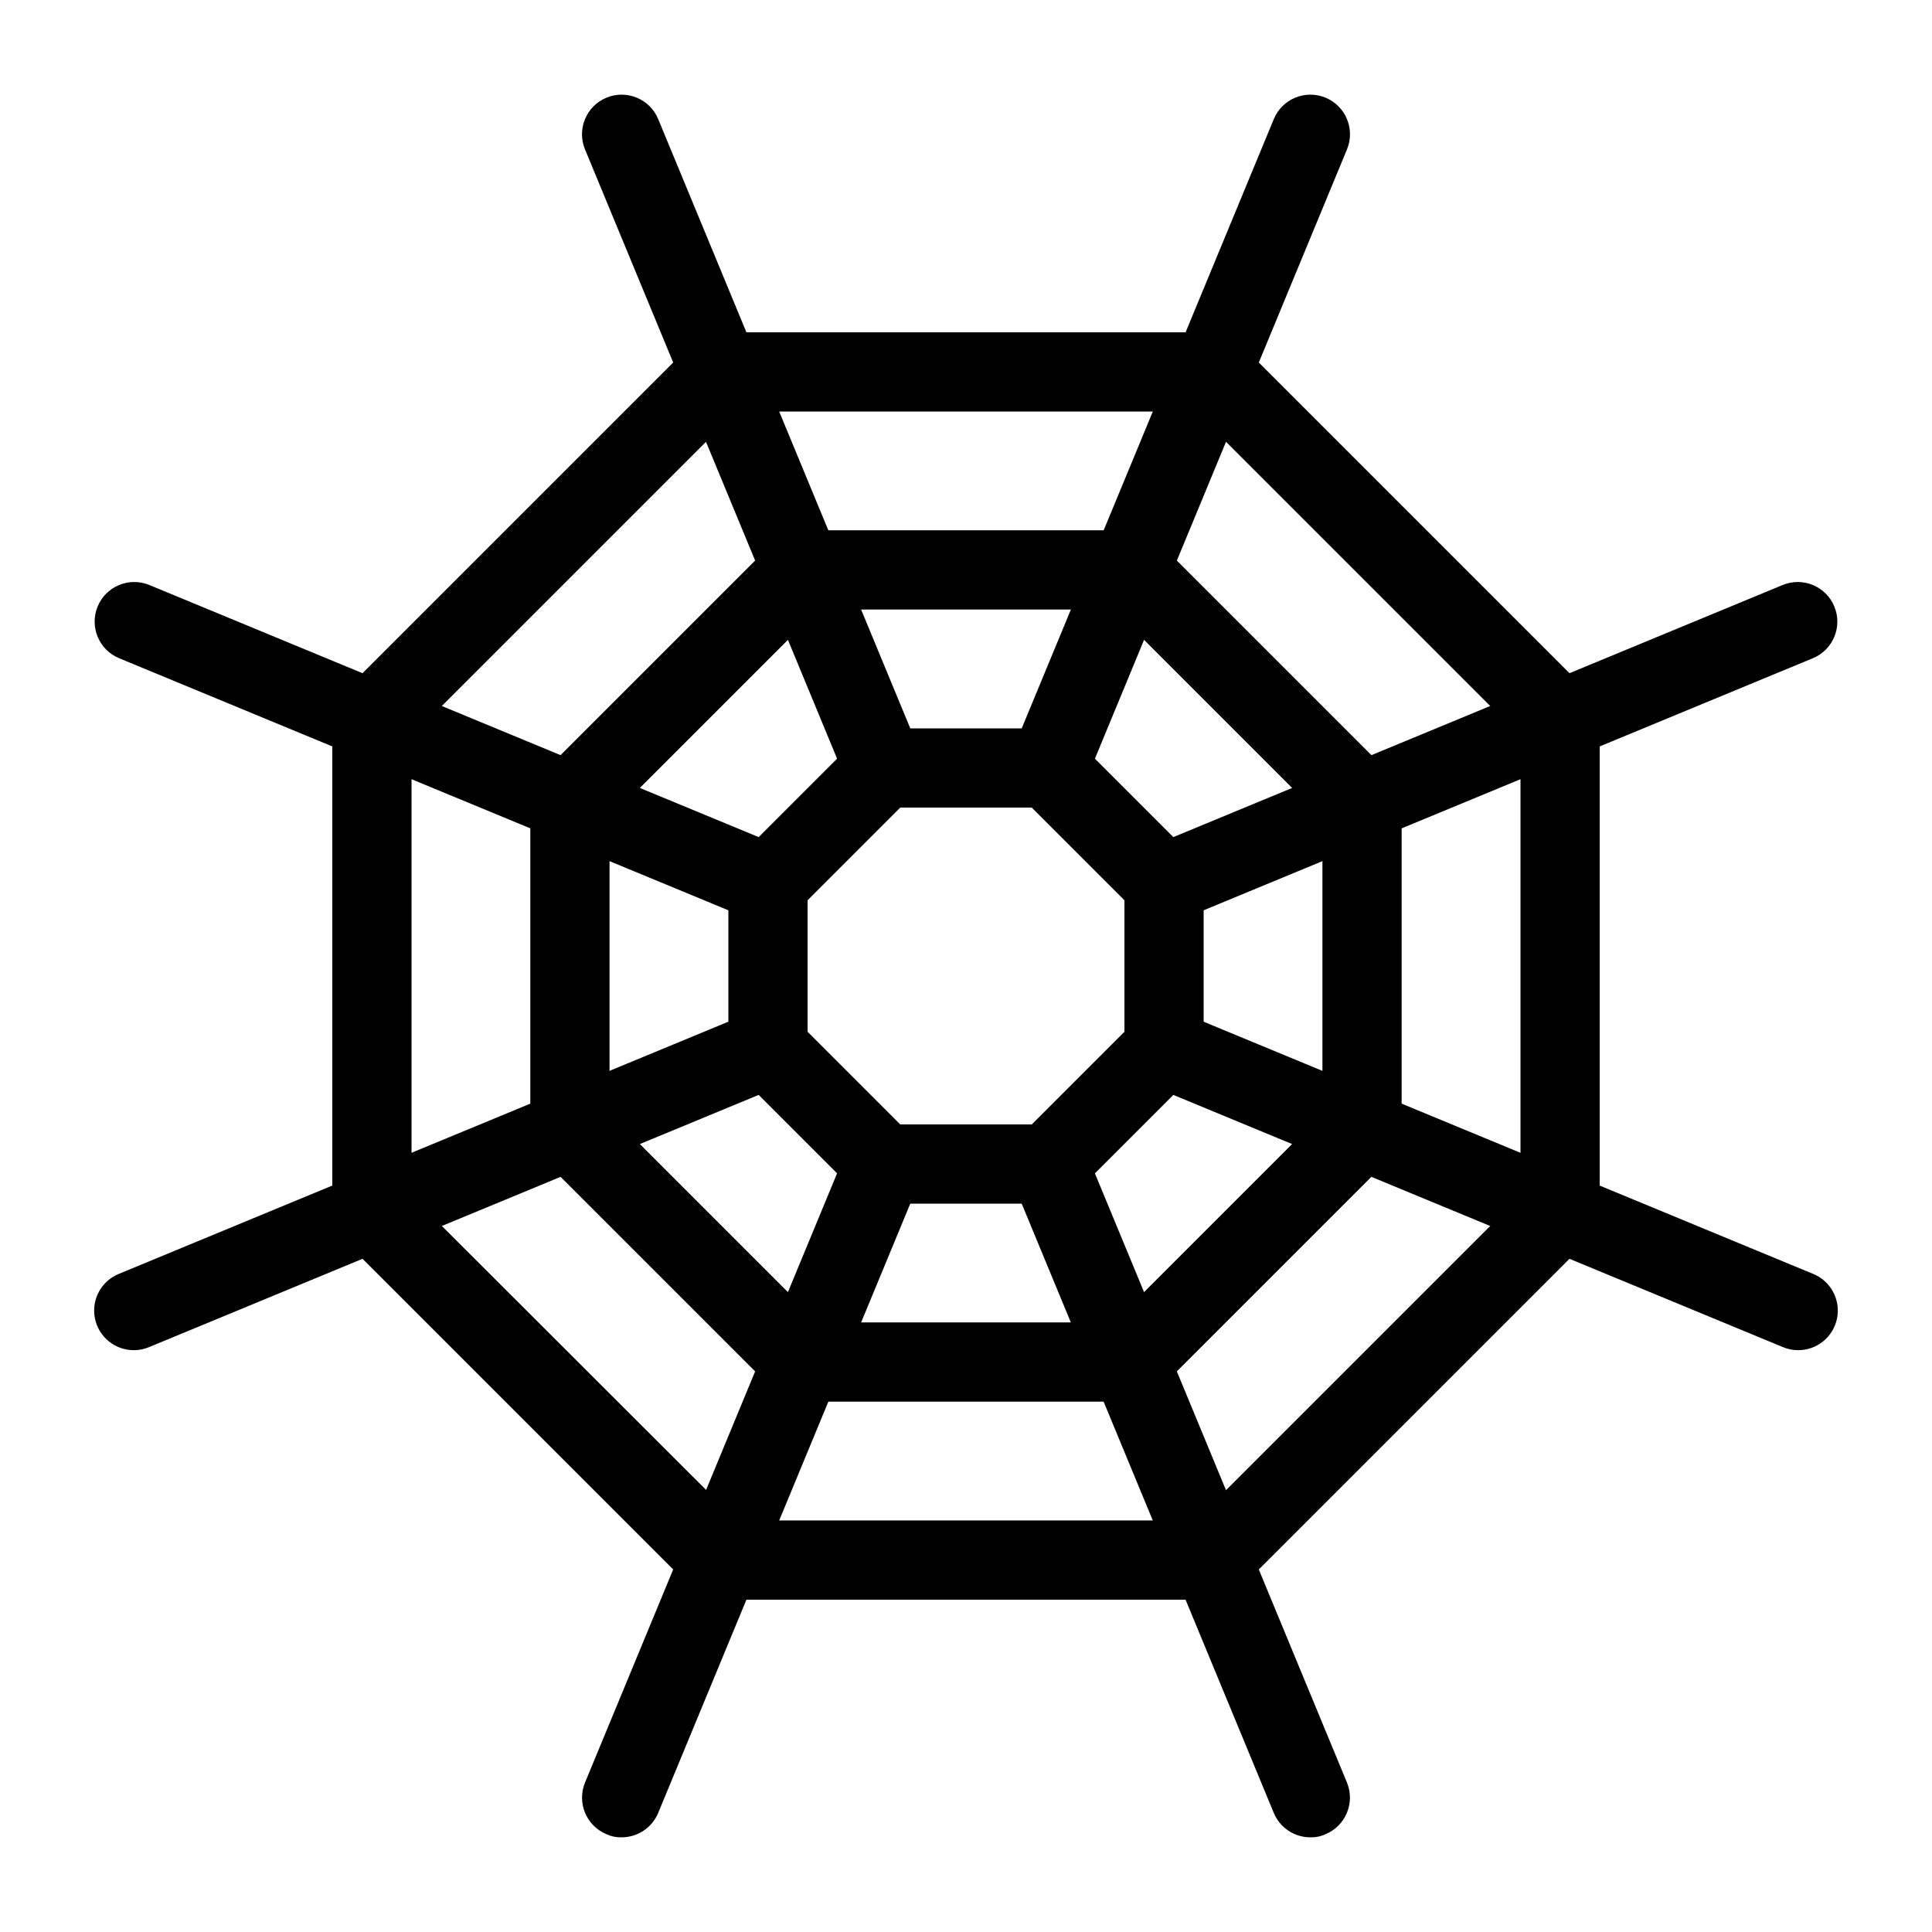
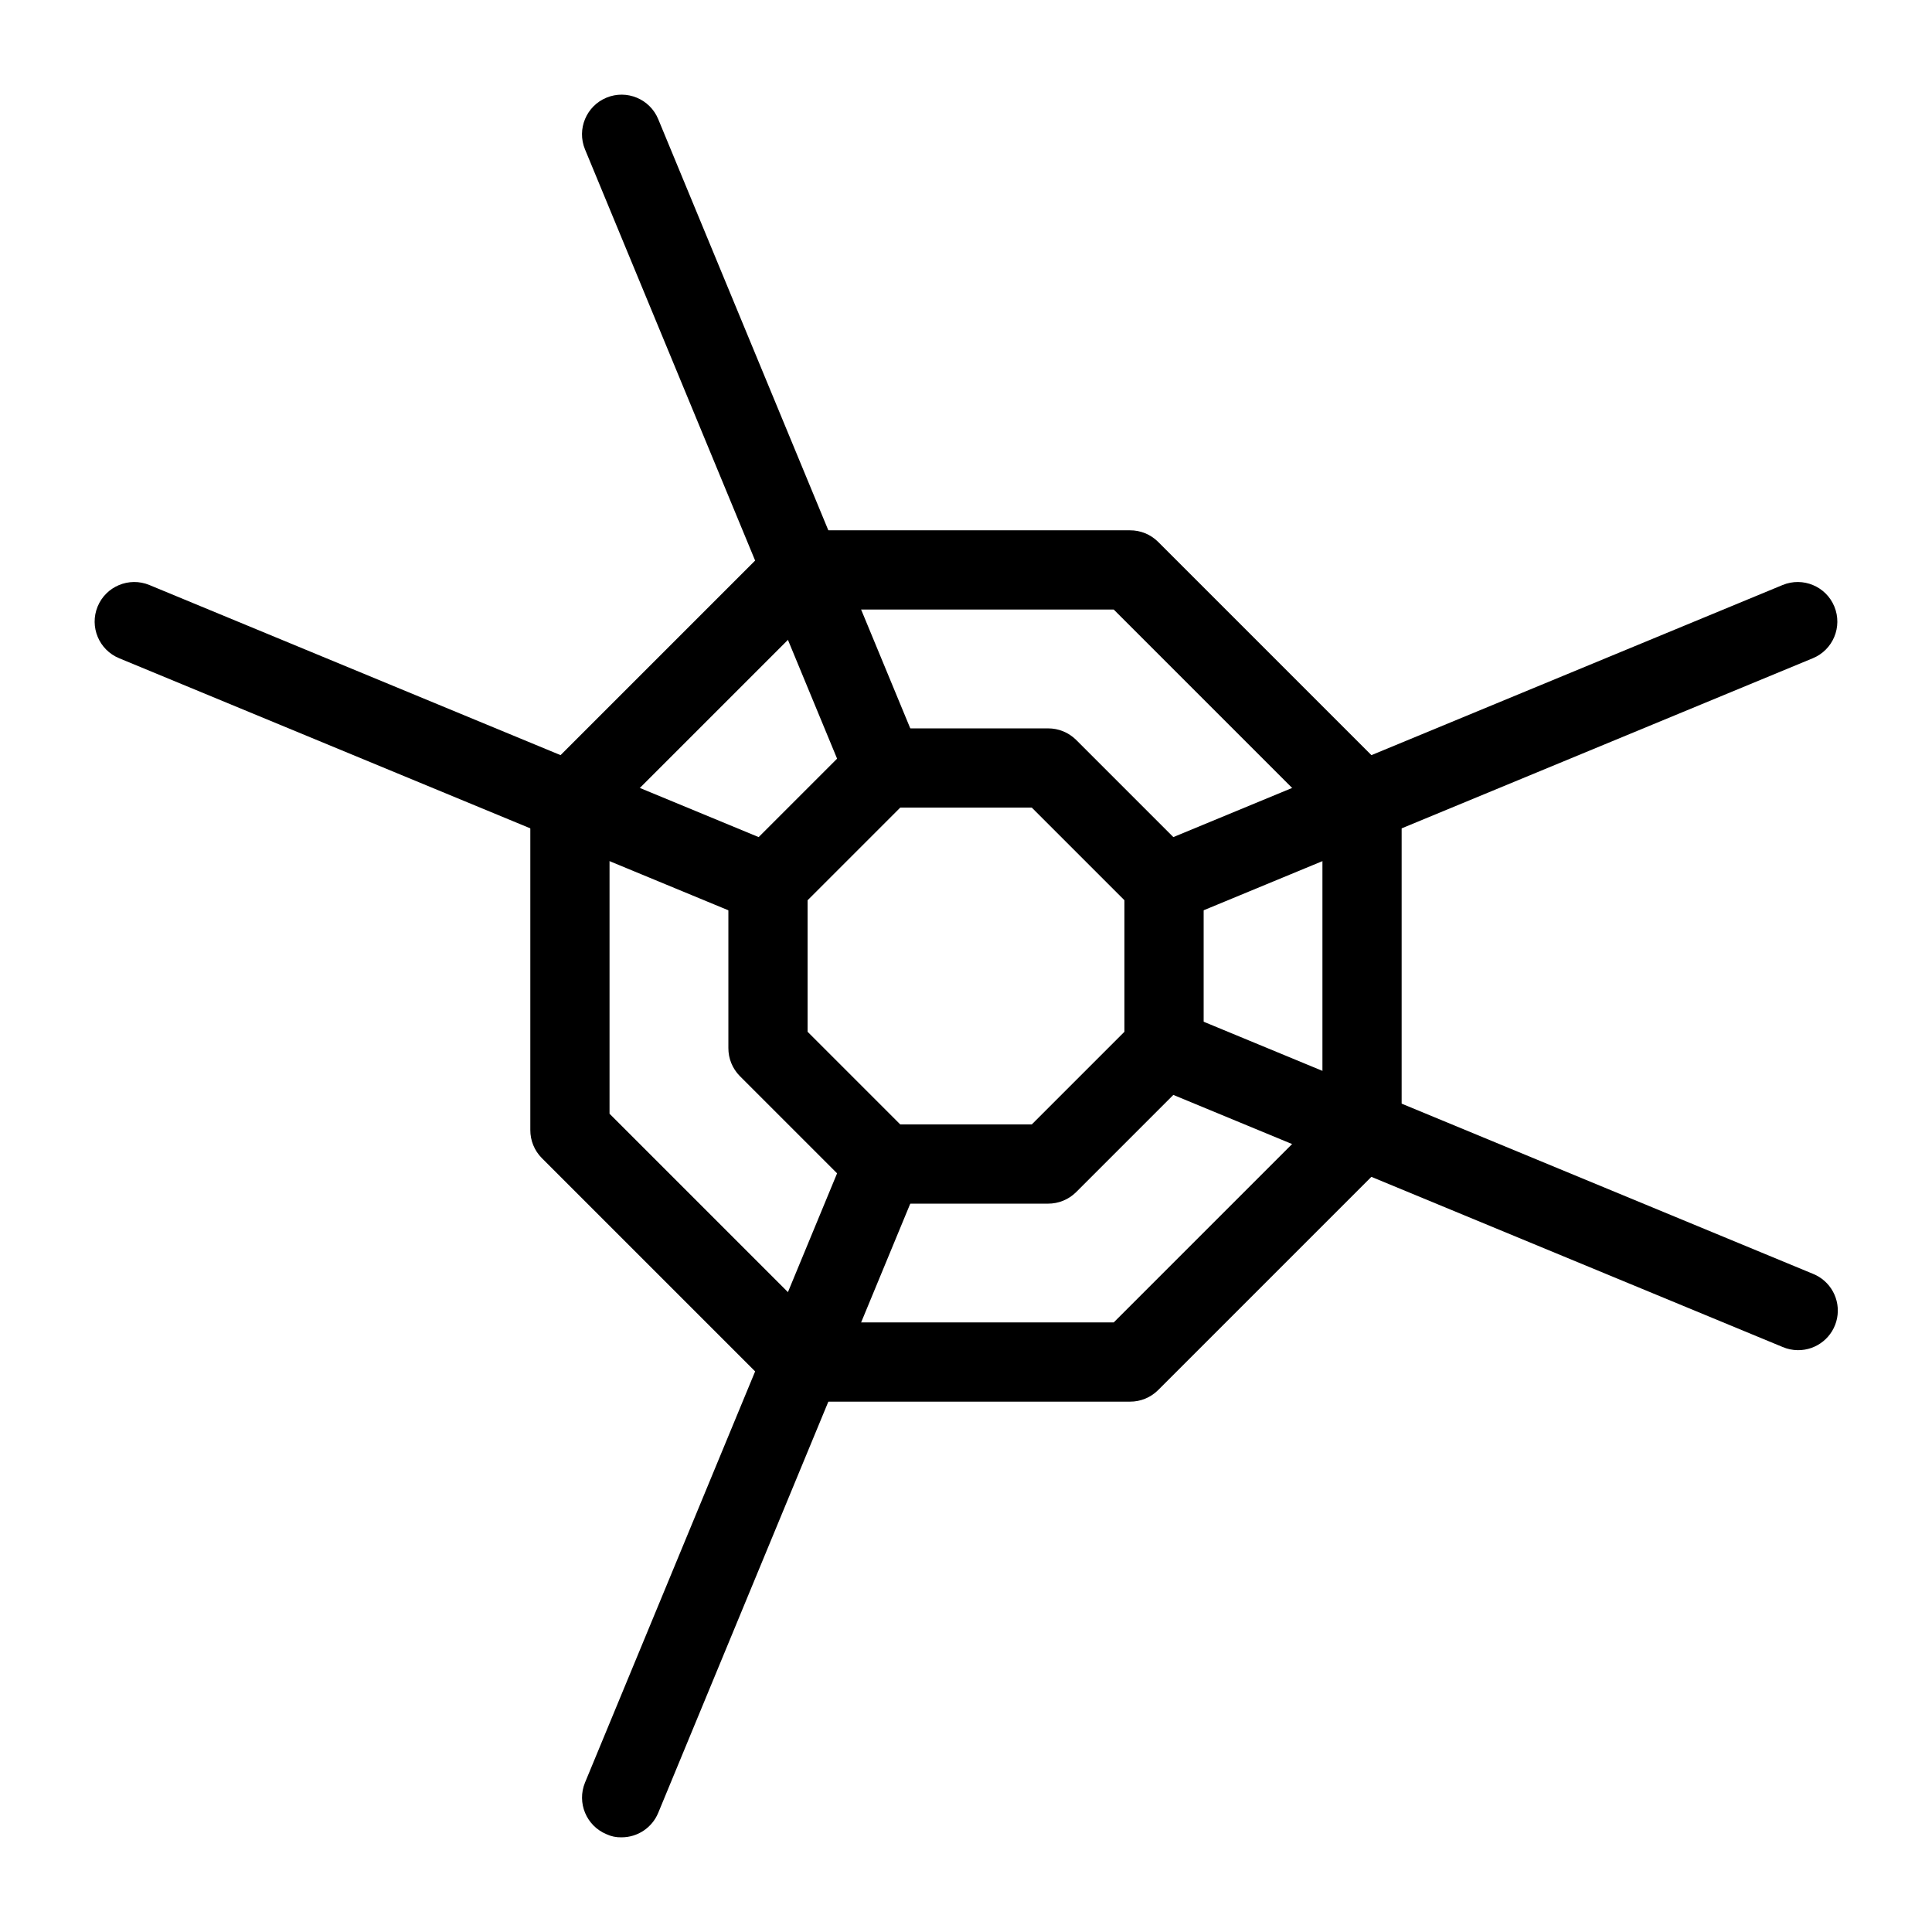
<svg xmlns="http://www.w3.org/2000/svg" fill="#000000" width="800px" height="800px" version="1.1" viewBox="144 144 512 512">
  <g>
    <path d="m421.73 462.98h-43.453c-2.793 0.016-5.473-1.082-7.453-3.047l-30.754-30.754c-1.965-1.98-3.059-4.66-3.043-7.449v-43.453c-0.016-2.793 1.078-5.473 3.043-7.453l30.754-30.754c1.98-1.965 4.66-3.059 7.453-3.043h43.453c2.789-0.016 5.469 1.078 7.449 3.043l30.754 30.754c1.965 1.98 3.062 4.66 3.047 7.453v43.453c0.016 2.789-1.082 5.469-3.047 7.449l-30.754 30.754c-1.98 1.965-4.66 3.062-7.449 3.047zm-39.148-20.992h34.848l24.559-24.562v-34.848l-24.562-24.559h-34.848l-24.559 24.559v34.848z" />
    <path d="m443.45 515.45h-86.906c-2.793 0.02-5.473-1.078-7.453-3.043l-61.508-61.508c-1.965-1.98-3.059-4.66-3.043-7.449v-86.906c-0.016-2.793 1.078-5.473 3.043-7.453l61.508-61.508c1.98-1.965 4.66-3.059 7.453-3.043h86.906c2.789-0.016 5.469 1.078 7.449 3.043l61.508 61.508c1.965 1.98 3.062 4.66 3.043 7.453v86.906c0.02 2.789-1.078 5.469-3.043 7.449l-61.508 61.508c-1.98 1.965-4.66 3.062-7.449 3.043zm-82.605-20.992h78.301l55.312-55.312v-78.301l-55.312-55.312h-78.301l-55.312 55.312v78.301z" />
-     <path d="m465.18 567.93h-130.36c-2.789 0.016-5.469-1.078-7.449-3.043l-92.262-92.258c-1.965-1.984-3.059-4.664-3.043-7.453v-130.36c-0.016-2.789 1.078-5.469 3.043-7.449l92.262-92.262c1.98-1.965 4.66-3.059 7.449-3.043h130.36c2.789-0.016 5.469 1.078 7.453 3.043l92.262 92.262h-0.004c1.965 1.98 3.059 4.66 3.043 7.449v130.36c0.016 2.789-1.078 5.469-3.043 7.453l-92.262 92.262 0.004-0.004c-1.984 1.965-4.664 3.059-7.453 3.043zm-125.95-20.992h121.65l86.066-86.066v-121.75l-86.066-86.066h-121.75l-86.066 86.066v121.75z" />
-     <path d="m421.73 358.02c-1.379 0.035-2.742-0.254-3.988-0.84-5.312-2.223-7.844-8.312-5.668-13.645l69.484-167.94h-0.004c2.203-5.363 8.336-7.922 13.699-5.723 5.363 2.203 7.922 8.336 5.719 13.699l-69.48 167.94c-1.625 3.953-5.488 6.527-9.762 6.508z" />
    <path d="m378.27 358.02c-4.277 0.02-8.137-2.555-9.762-6.508l-69.484-167.94c-2.203-5.363 0.359-11.496 5.719-13.699 5.363-2.199 11.496 0.359 13.699 5.723l69.484 167.94c2.172 5.332-0.355 11.422-5.668 13.645-1.246 0.586-2.613 0.875-3.988 0.84z" />
    <path d="m347.52 388.77c-1.371-0.02-2.727-0.305-3.988-0.84l-167.94-69.484c-5.363-2.203-7.922-8.336-5.723-13.699 2.203-5.359 8.336-7.922 13.699-5.719l167.94 69.484c4.711 1.859 7.422 6.82 6.441 11.789-0.977 4.969-5.367 8.531-10.43 8.469z" />
-     <path d="m179.58 501.81c-5.066 0.066-9.453-3.496-10.43-8.465-0.98-4.973 1.73-9.93 6.441-11.793l167.94-69.484v0.004c5.359-2.203 11.492 0.355 13.695 5.719 2.203 5.363-0.359 11.496-5.719 13.699l-167.94 69.484v-0.004c-1.262 0.539-2.617 0.824-3.988 0.84z" />
    <path d="m308.68 630.91c-1.379 0.035-2.742-0.25-3.988-0.84-5.312-2.223-7.844-8.312-5.668-13.645l69.484-167.94c1.066-2.578 3.117-4.625 5.695-5.688 2.582-1.062 5.481-1.055 8.055 0.023 5.312 2.223 7.84 8.309 5.668 13.645l-69.484 167.94v-0.004c-1.625 3.957-5.488 6.531-9.762 6.508z" />
-     <path d="m491.31 630.91c-4.273 0.023-8.137-2.551-9.762-6.508l-69.484-167.94 0.004 0.004c-2.176-5.336 0.355-11.422 5.668-13.645 2.574-1.078 5.469-1.086 8.051-0.023 2.578 1.062 4.629 3.109 5.699 5.688l69.484 167.94h-0.004c2.176 5.332-0.352 11.422-5.668 13.645-1.242 0.59-2.609 0.875-3.988 0.84z" />
    <path d="m620.41 501.81c-1.371-0.016-2.727-0.301-3.988-0.84l-167.94-69.48c-5.359-2.203-7.922-8.336-5.719-13.699 2.203-5.363 8.336-7.922 13.699-5.719l167.94 69.484-0.004-0.004c4.711 1.863 7.422 6.82 6.445 11.793-0.98 4.969-5.367 8.531-10.434 8.465z" />
    <path d="m452.48 388.77c-5.066 0.062-9.453-3.5-10.434-8.469-0.977-4.969 1.73-9.93 6.441-11.789l167.94-69.484c5.363-2.203 11.496 0.359 13.699 5.719 2.203 5.363-0.359 11.496-5.723 13.699l-167.94 69.484h0.004c-1.262 0.535-2.617 0.82-3.988 0.84z" />
  </g>
</svg>